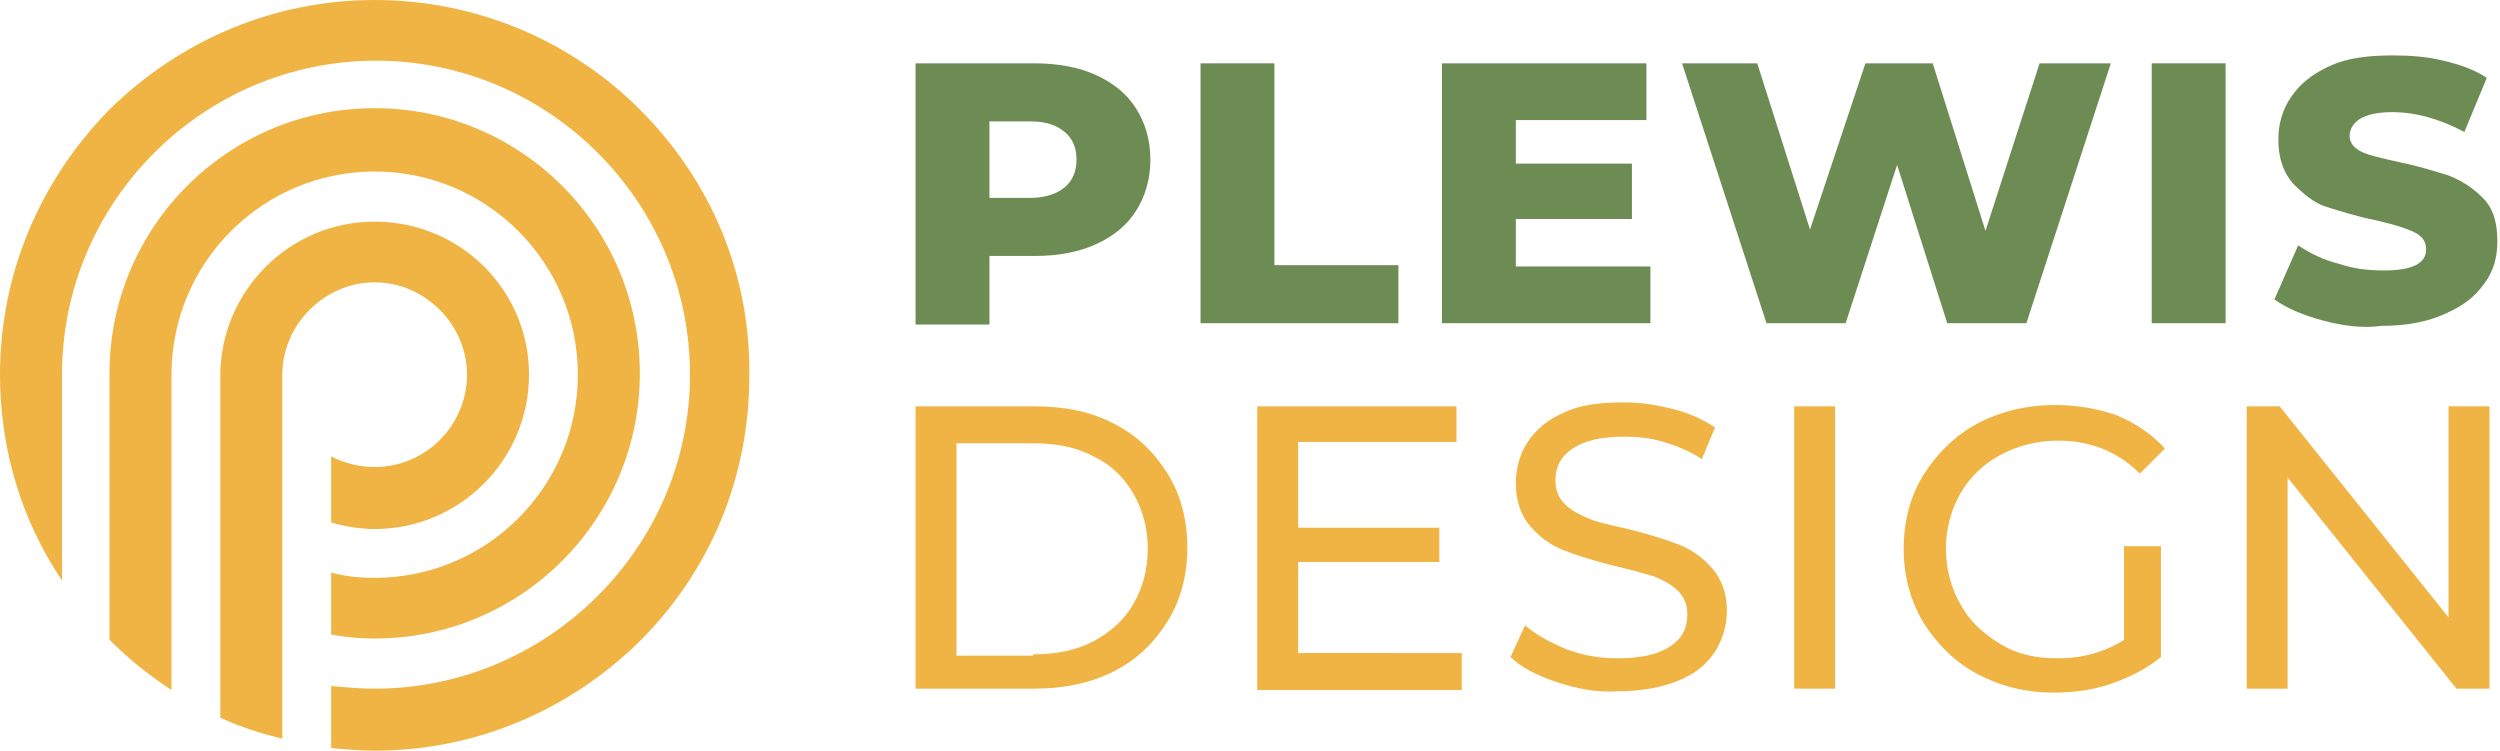
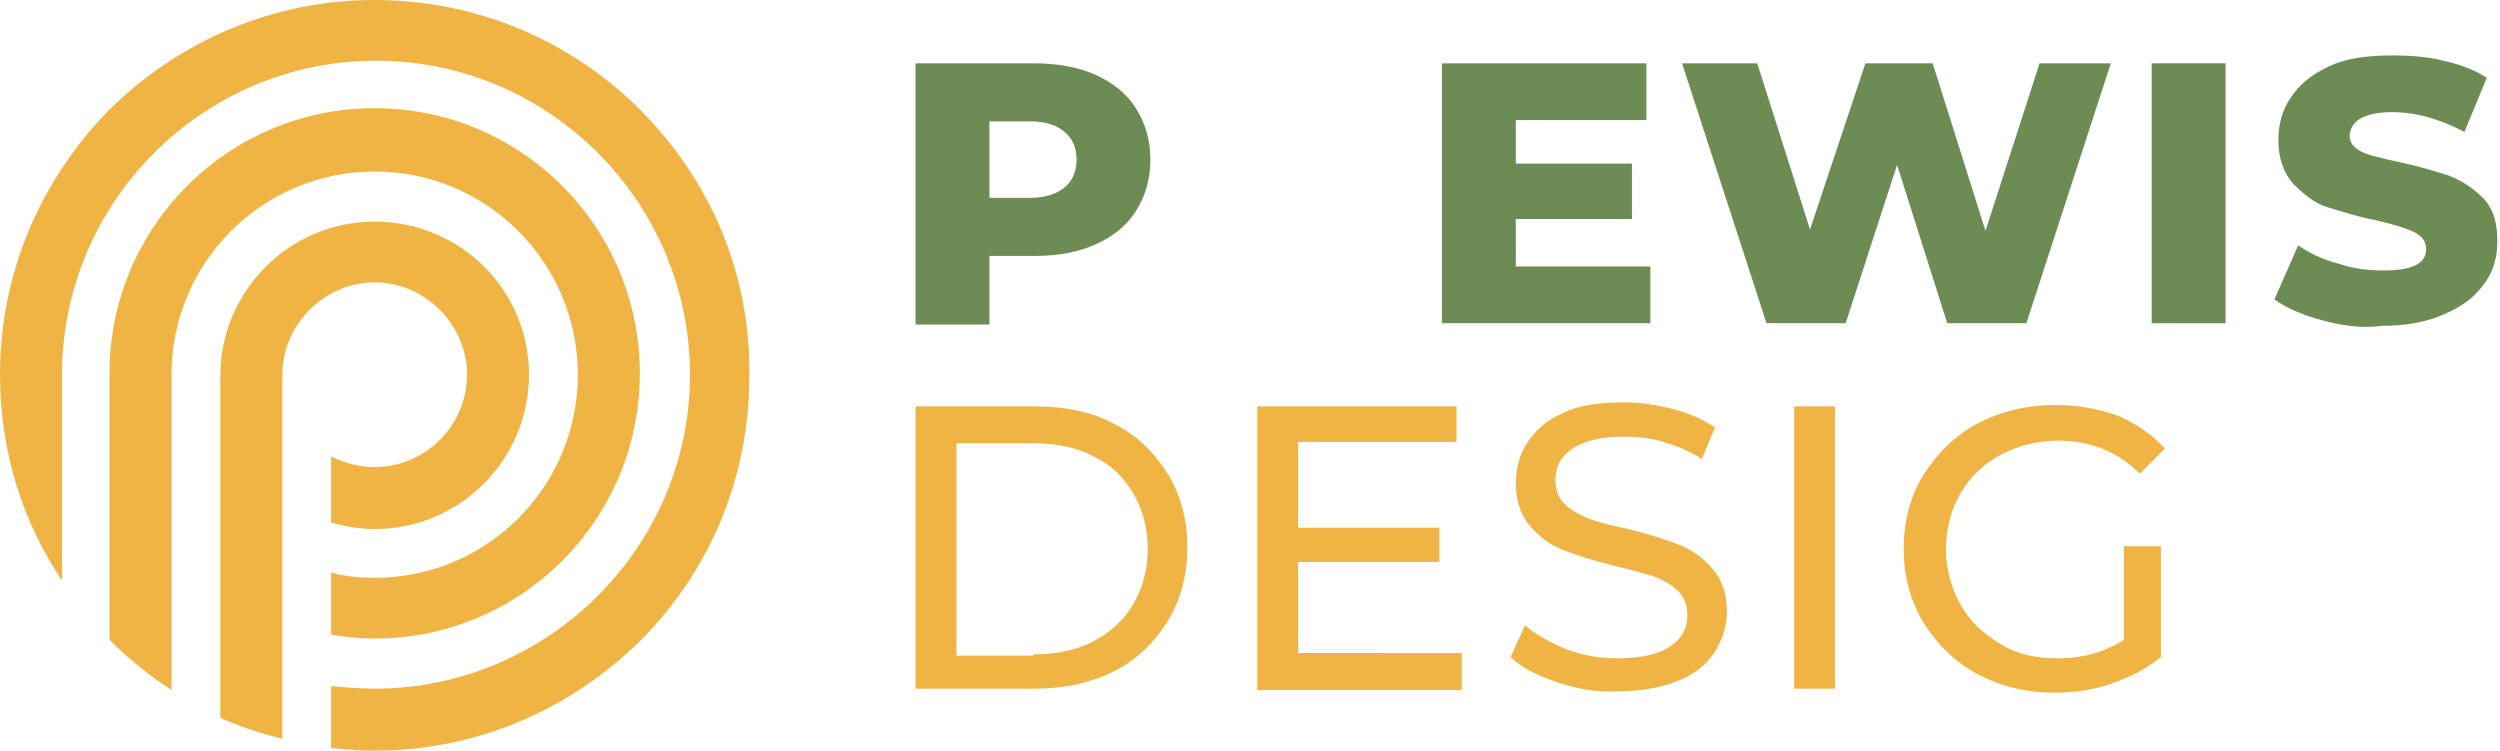
<svg xmlns="http://www.w3.org/2000/svg" version="1.1" id="Layer_1" x="0px" y="0px" width="189.5px" height="56.9px" viewBox="0 0 189.5 56.9" style="enable-background:new 0 0 189.5 56.9;" xml:space="preserve">
  <style type="text/css">
	.st0{fill:#6D8C54;}
	.st1{fill:#EFB443;}
</style>
  <g>
    <path class="st0" d="M83.1,5.7c1.3,0.6,2.3,1.4,3,2.5c0.7,1.1,1.1,2.4,1.1,3.9c0,1.5-0.4,2.8-1.1,3.9c-0.7,1.1-1.7,1.9-3,2.5   c-1.3,0.6-2.9,0.9-4.6,0.9H75v5.2h-5.6V4.8h9C80.2,4.8,81.8,5.1,83.1,5.7z M80.7,14.2c0.6-0.5,0.9-1.2,0.9-2.1   c0-0.9-0.3-1.6-0.9-2.1s-1.4-0.8-2.6-0.8H75V15h3.1C79.2,15,80.1,14.7,80.7,14.2z" />
-     <path class="st0" d="M91,4.8h5.6v15.3h9.4v4.4H91V4.8z" />
    <path class="st0" d="M125.1,20.2v4.3h-15.8V4.8h15.5v4.3h-9.9v3.3h8.8v4.2h-8.8v3.6H125.1z" />
    <path class="st0" d="M160,4.8l-6.4,19.7h-6l-3.8-12l-3.9,12h-6l-6.4-19.7h5.7l4,12.6l4.2-12.6h5.1l4,12.7l4.1-12.7H160z" />
    <path class="st0" d="M163.1,4.8h5.6v19.7h-5.6V4.8z" />
    <path class="st0" d="M176.1,24.3c-1.5-0.4-2.7-0.9-3.7-1.6l1.8-4.1c0.9,0.6,1.9,1.1,3.1,1.4c1.2,0.4,2.3,0.5,3.4,0.5   c2.1,0,3.2-0.5,3.2-1.6c0-0.6-0.3-1-0.9-1.3s-1.6-0.6-2.9-0.9c-1.5-0.3-2.7-0.7-3.7-1s-1.8-1-2.6-1.8c-0.7-0.8-1.1-1.9-1.1-3.3   c0-1.2,0.3-2.3,1-3.3c0.7-1,1.6-1.7,2.9-2.3c1.3-0.6,2.9-0.8,4.8-0.8c1.3,0,2.6,0.1,3.8,0.4c1.3,0.3,2.4,0.7,3.3,1.3l-1.7,4.1   c-1.9-1-3.7-1.5-5.5-1.5c-1.1,0-1.9,0.2-2.4,0.5c-0.5,0.3-0.8,0.8-0.8,1.3c0,0.5,0.3,0.9,0.9,1.2c0.6,0.3,1.6,0.5,2.9,0.8   c1.5,0.3,2.7,0.7,3.7,1c1,0.4,1.8,0.9,2.6,1.7s1.1,1.9,1.1,3.3c0,1.2-0.3,2.3-1,3.2c-0.7,1-1.6,1.7-3,2.3c-1.3,0.6-2.9,0.9-4.8,0.9   C179.1,24.9,177.6,24.7,176.1,24.3z" />
    <path class="st1" d="M69.4,30.8h9c2.3,0,4.3,0.4,6,1.3c1.8,0.9,3.1,2.2,4.1,3.8c1,1.6,1.5,3.5,1.5,5.6s-0.5,4-1.5,5.6   c-1,1.6-2.3,2.9-4.1,3.8c-1.8,0.9-3.8,1.3-6,1.3h-9V30.8z M78.3,49.6c1.7,0,3.3-0.3,4.6-1c1.3-0.7,2.3-1.6,3-2.8   c0.7-1.2,1.1-2.6,1.1-4.2c0-1.6-0.4-3-1.1-4.2c-0.7-1.2-1.7-2.2-3-2.8c-1.3-0.7-2.8-1-4.6-1h-5.8v16.1H78.3z" />
    <path class="st1" d="M110.8,49.6v2.7H95.3V30.8h15.1v2.7H98.4V40h10.7v2.6H98.4v6.9H110.8z" />
    <path class="st1" d="M118,51.7c-1.5-0.5-2.7-1.1-3.5-1.9l1.1-2.4c0.8,0.7,1.9,1.3,3.1,1.8c1.3,0.5,2.6,0.7,3.9,0.7   c1.8,0,3.1-0.3,4-0.9c0.9-0.6,1.3-1.4,1.3-2.4c0-0.7-0.2-1.3-0.7-1.8c-0.5-0.5-1.1-0.8-1.8-1.1c-0.7-0.2-1.7-0.5-3-0.8   c-1.6-0.4-2.9-0.8-3.9-1.2c-1-0.4-1.8-1-2.5-1.8c-0.7-0.8-1.1-1.9-1.1-3.3c0-1.1,0.3-2.2,0.9-3.1c0.6-0.9,1.5-1.7,2.7-2.2   c1.2-0.6,2.7-0.8,4.6-0.8c1.3,0,2.5,0.2,3.7,0.5c1.2,0.3,2.3,0.8,3.2,1.4l-1,2.4c-0.9-0.6-1.9-1-2.9-1.3c-1-0.3-2-0.4-3-0.4   c-1.7,0-3,0.3-3.9,0.9c-0.9,0.6-1.3,1.4-1.3,2.4c0,0.7,0.2,1.3,0.7,1.8c0.5,0.5,1.1,0.8,1.8,1.1c0.7,0.3,1.7,0.5,3,0.8   c1.6,0.4,2.9,0.8,3.9,1.2c1,0.4,1.8,1,2.5,1.8c0.7,0.8,1.1,1.9,1.1,3.2c0,1.1-0.3,2.1-0.9,3.1c-0.6,0.9-1.5,1.7-2.8,2.2   c-1.2,0.5-2.8,0.8-4.6,0.8C121,52.5,119.5,52.2,118,51.7z" />
    <path class="st1" d="M136,30.8h3.1v21.4H136V30.8z" />
    <path class="st1" d="M160.9,41.4h2.9v8.4c-1.1,0.9-2.3,1.5-3.7,2s-2.9,0.7-4.4,0.7c-2.2,0-4.1-0.5-5.8-1.4   c-1.7-0.9-3.1-2.3-4.1-3.9c-1-1.7-1.5-3.5-1.5-5.6s0.5-4,1.5-5.6s2.4-3,4.1-3.9c1.7-0.9,3.7-1.4,5.9-1.4c1.7,0,3.3,0.3,4.7,0.8   c1.4,0.6,2.6,1.4,3.6,2.5l-1.9,1.9c-1.7-1.7-3.8-2.5-6.2-2.5c-1.6,0-3.1,0.4-4.4,1.1s-2.3,1.7-3,2.9s-1.1,2.7-1.1,4.2   c0,1.5,0.4,3,1.1,4.2c0.7,1.3,1.7,2.2,3,3s2.7,1.1,4.4,1.1c1.9,0,3.6-0.5,5-1.4V41.4z" />
-     <path class="st1" d="M188.7,30.8v21.4h-2.5l-12.8-16v16h-3.1V30.8h2.5l12.8,16v-16H188.7z" />
  </g>
  <path class="st1" d="M21.4,28.4L21.4,28.4l0,22.7V56c-1.6-0.4-3.2-0.9-4.7-1.6v-5.2v-4.4c0,0,0,0,0,0v-6.3c0,0,0,0,0,0v-10  c0,0,0,0,0,0c0-6.4,5.2-11.7,11.7-11.7S40.1,22,40.1,28.4s-5.2,11.7-11.7,11.7c-1.1,0-2.3-0.2-3.3-0.5v-5c1,0.5,2.1,0.8,3.3,0.8  c3.9,0,7-3.2,7-7s-3.2-7-7-7C24.6,21.4,21.4,24.6,21.4,28.4z M48.5,8.3C43.2,3,36,0,28.4,0S13.7,3,8.3,8.3C3,13.7,0,20.8,0,28.4  c0,5.6,1.6,11,4.7,15.6V28.4c0-13.1,10.7-23.8,23.8-23.8s23.8,10.7,23.8,23.8S41.5,52.2,28.4,52.2c-1.1,0-2.2-0.1-3.3-0.2v4.7  c1.1,0.1,2.2,0.2,3.3,0.2c7.6,0,14.7-3,20.1-8.3c5.4-5.4,8.3-12.5,8.3-20.1C56.9,20.8,53.9,13.7,48.5,8.3z M28.4,13  c8.5,0,15.4,6.9,15.4,15.4c0,8.5-6.9,15.4-15.4,15.4c-1.1,0-2.2-0.1-3.3-0.4v4.7c1.1,0.2,2.2,0.3,3.3,0.3c11.1,0,20.1-9,20.1-20.1  c0-11.1-9-20.1-20.1-20.1s-20.1,9-20.1,20.1c0,0,0,0,0,0v12.8v7.4c1.4,1.4,3,2.7,4.7,3.8v-5.8V28.4h0C13,19.9,19.9,13,28.4,13z" />
</svg>